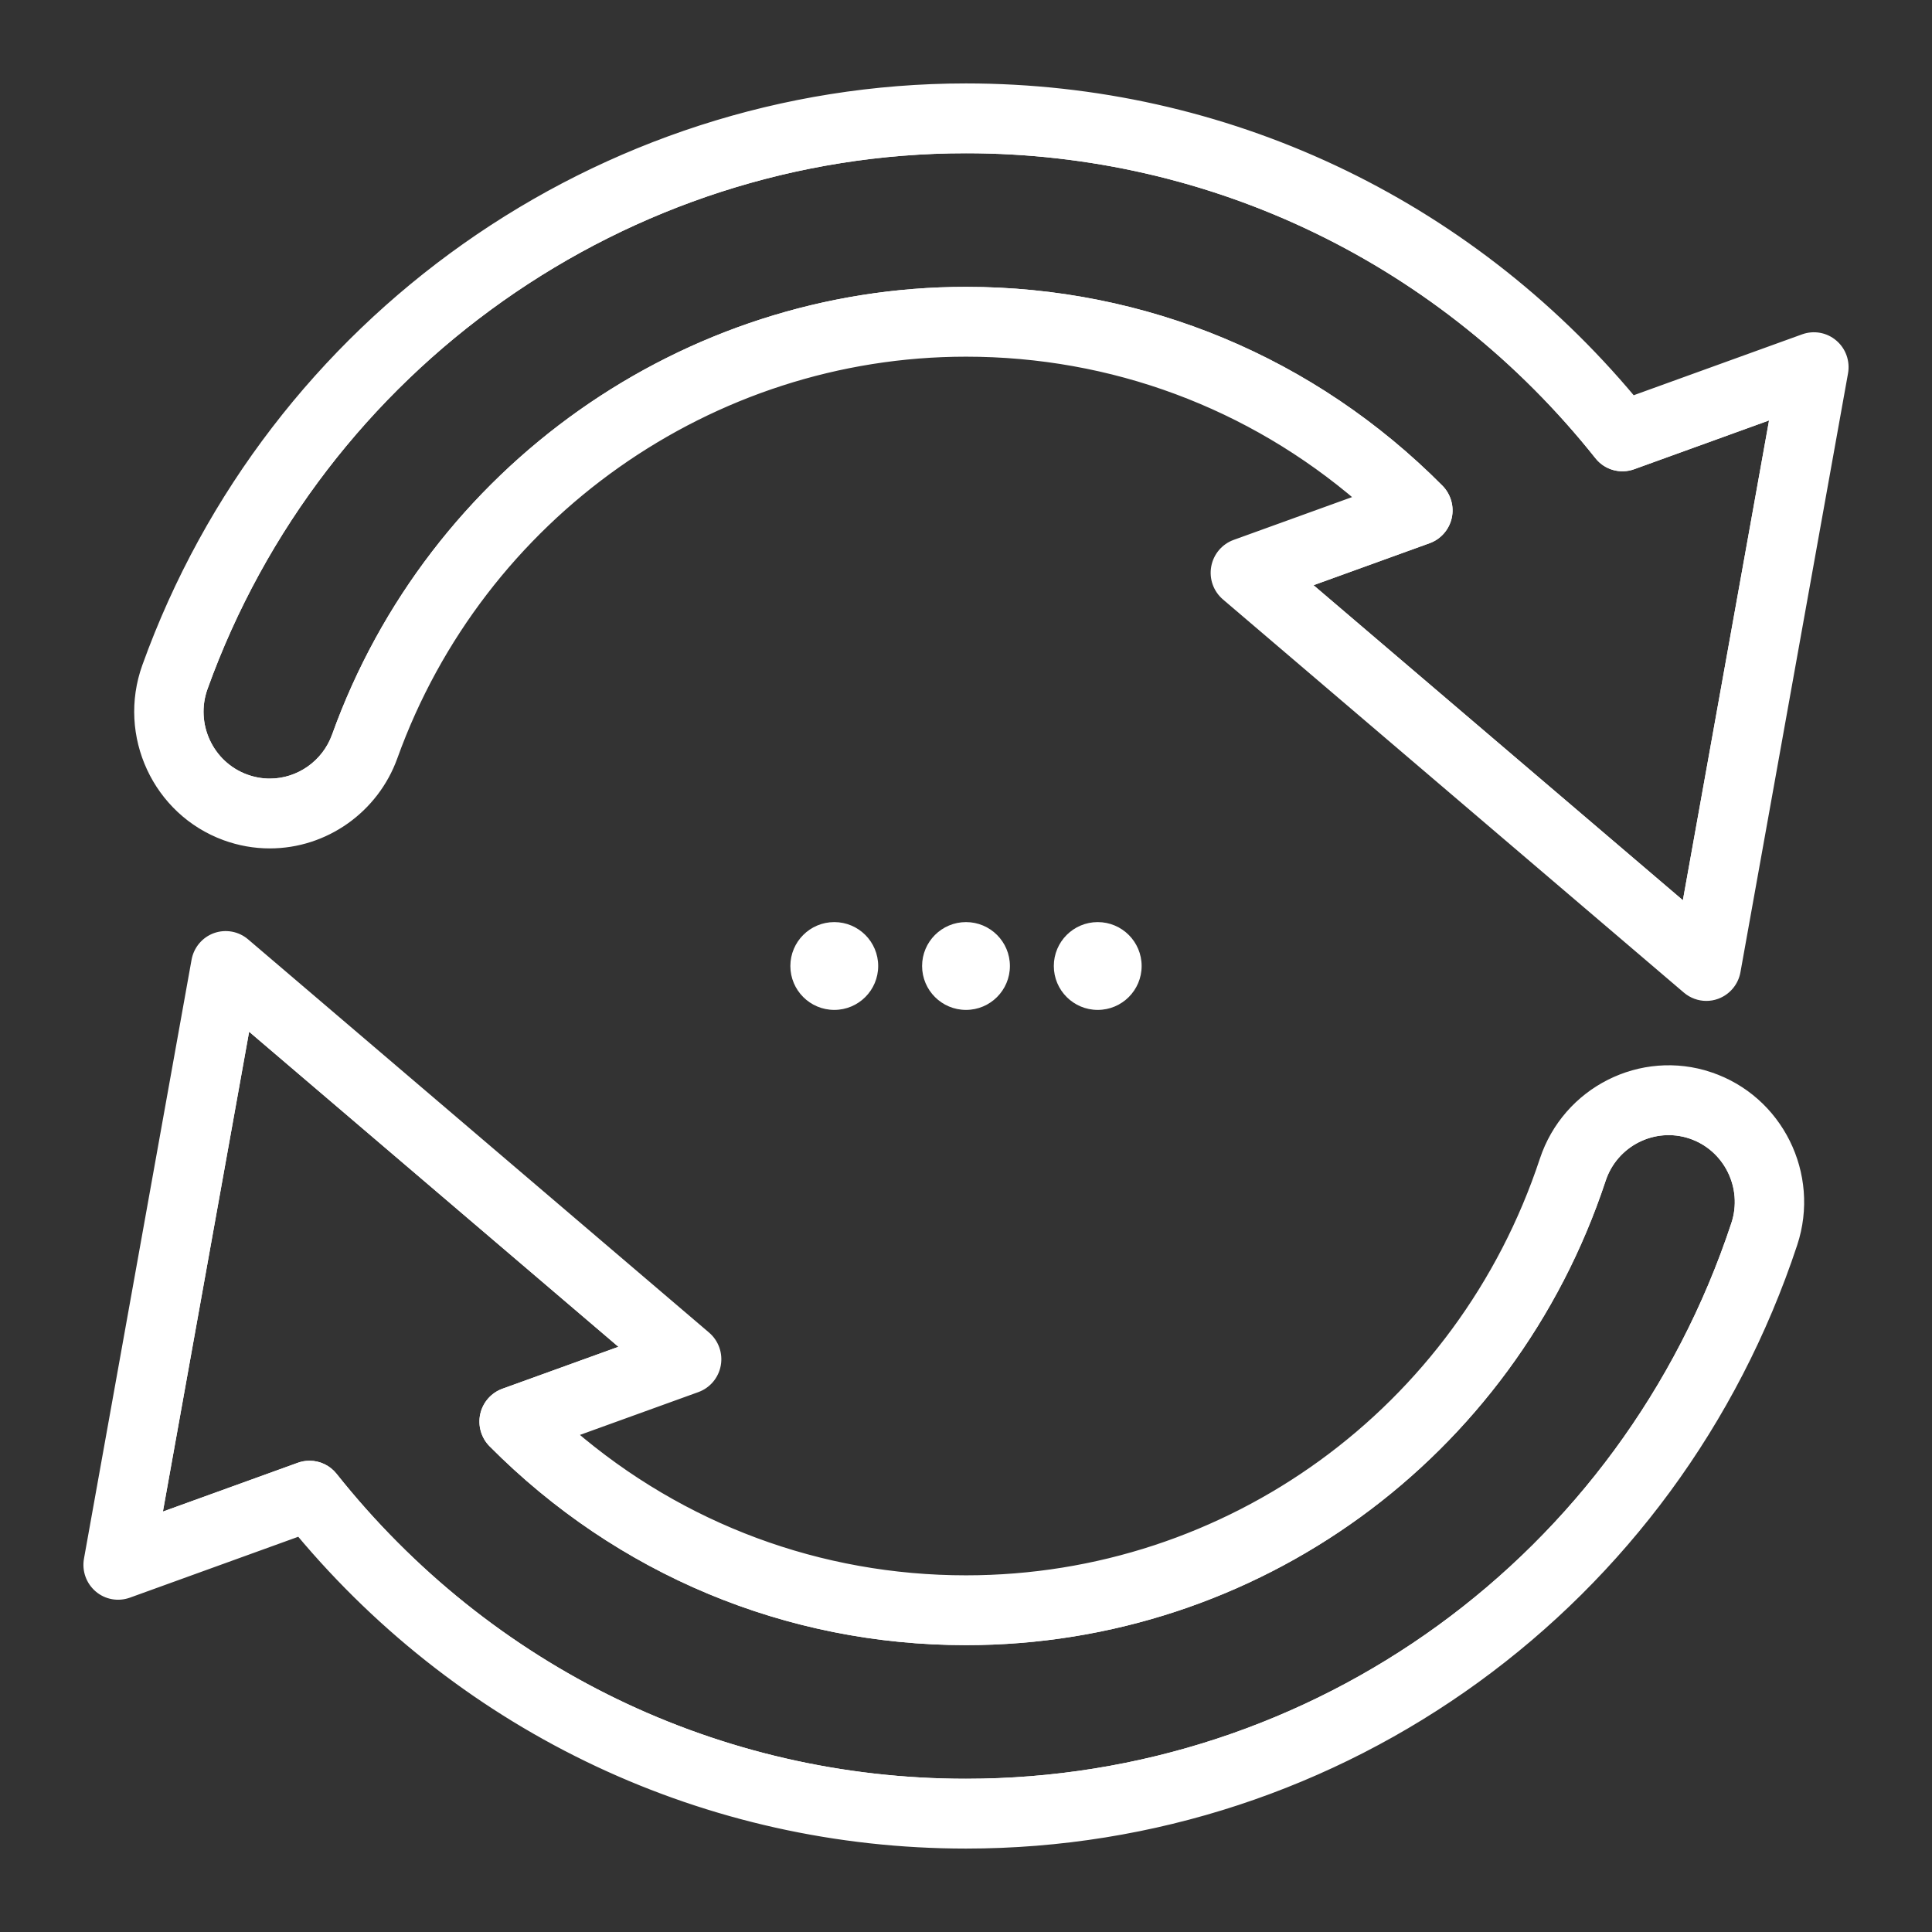
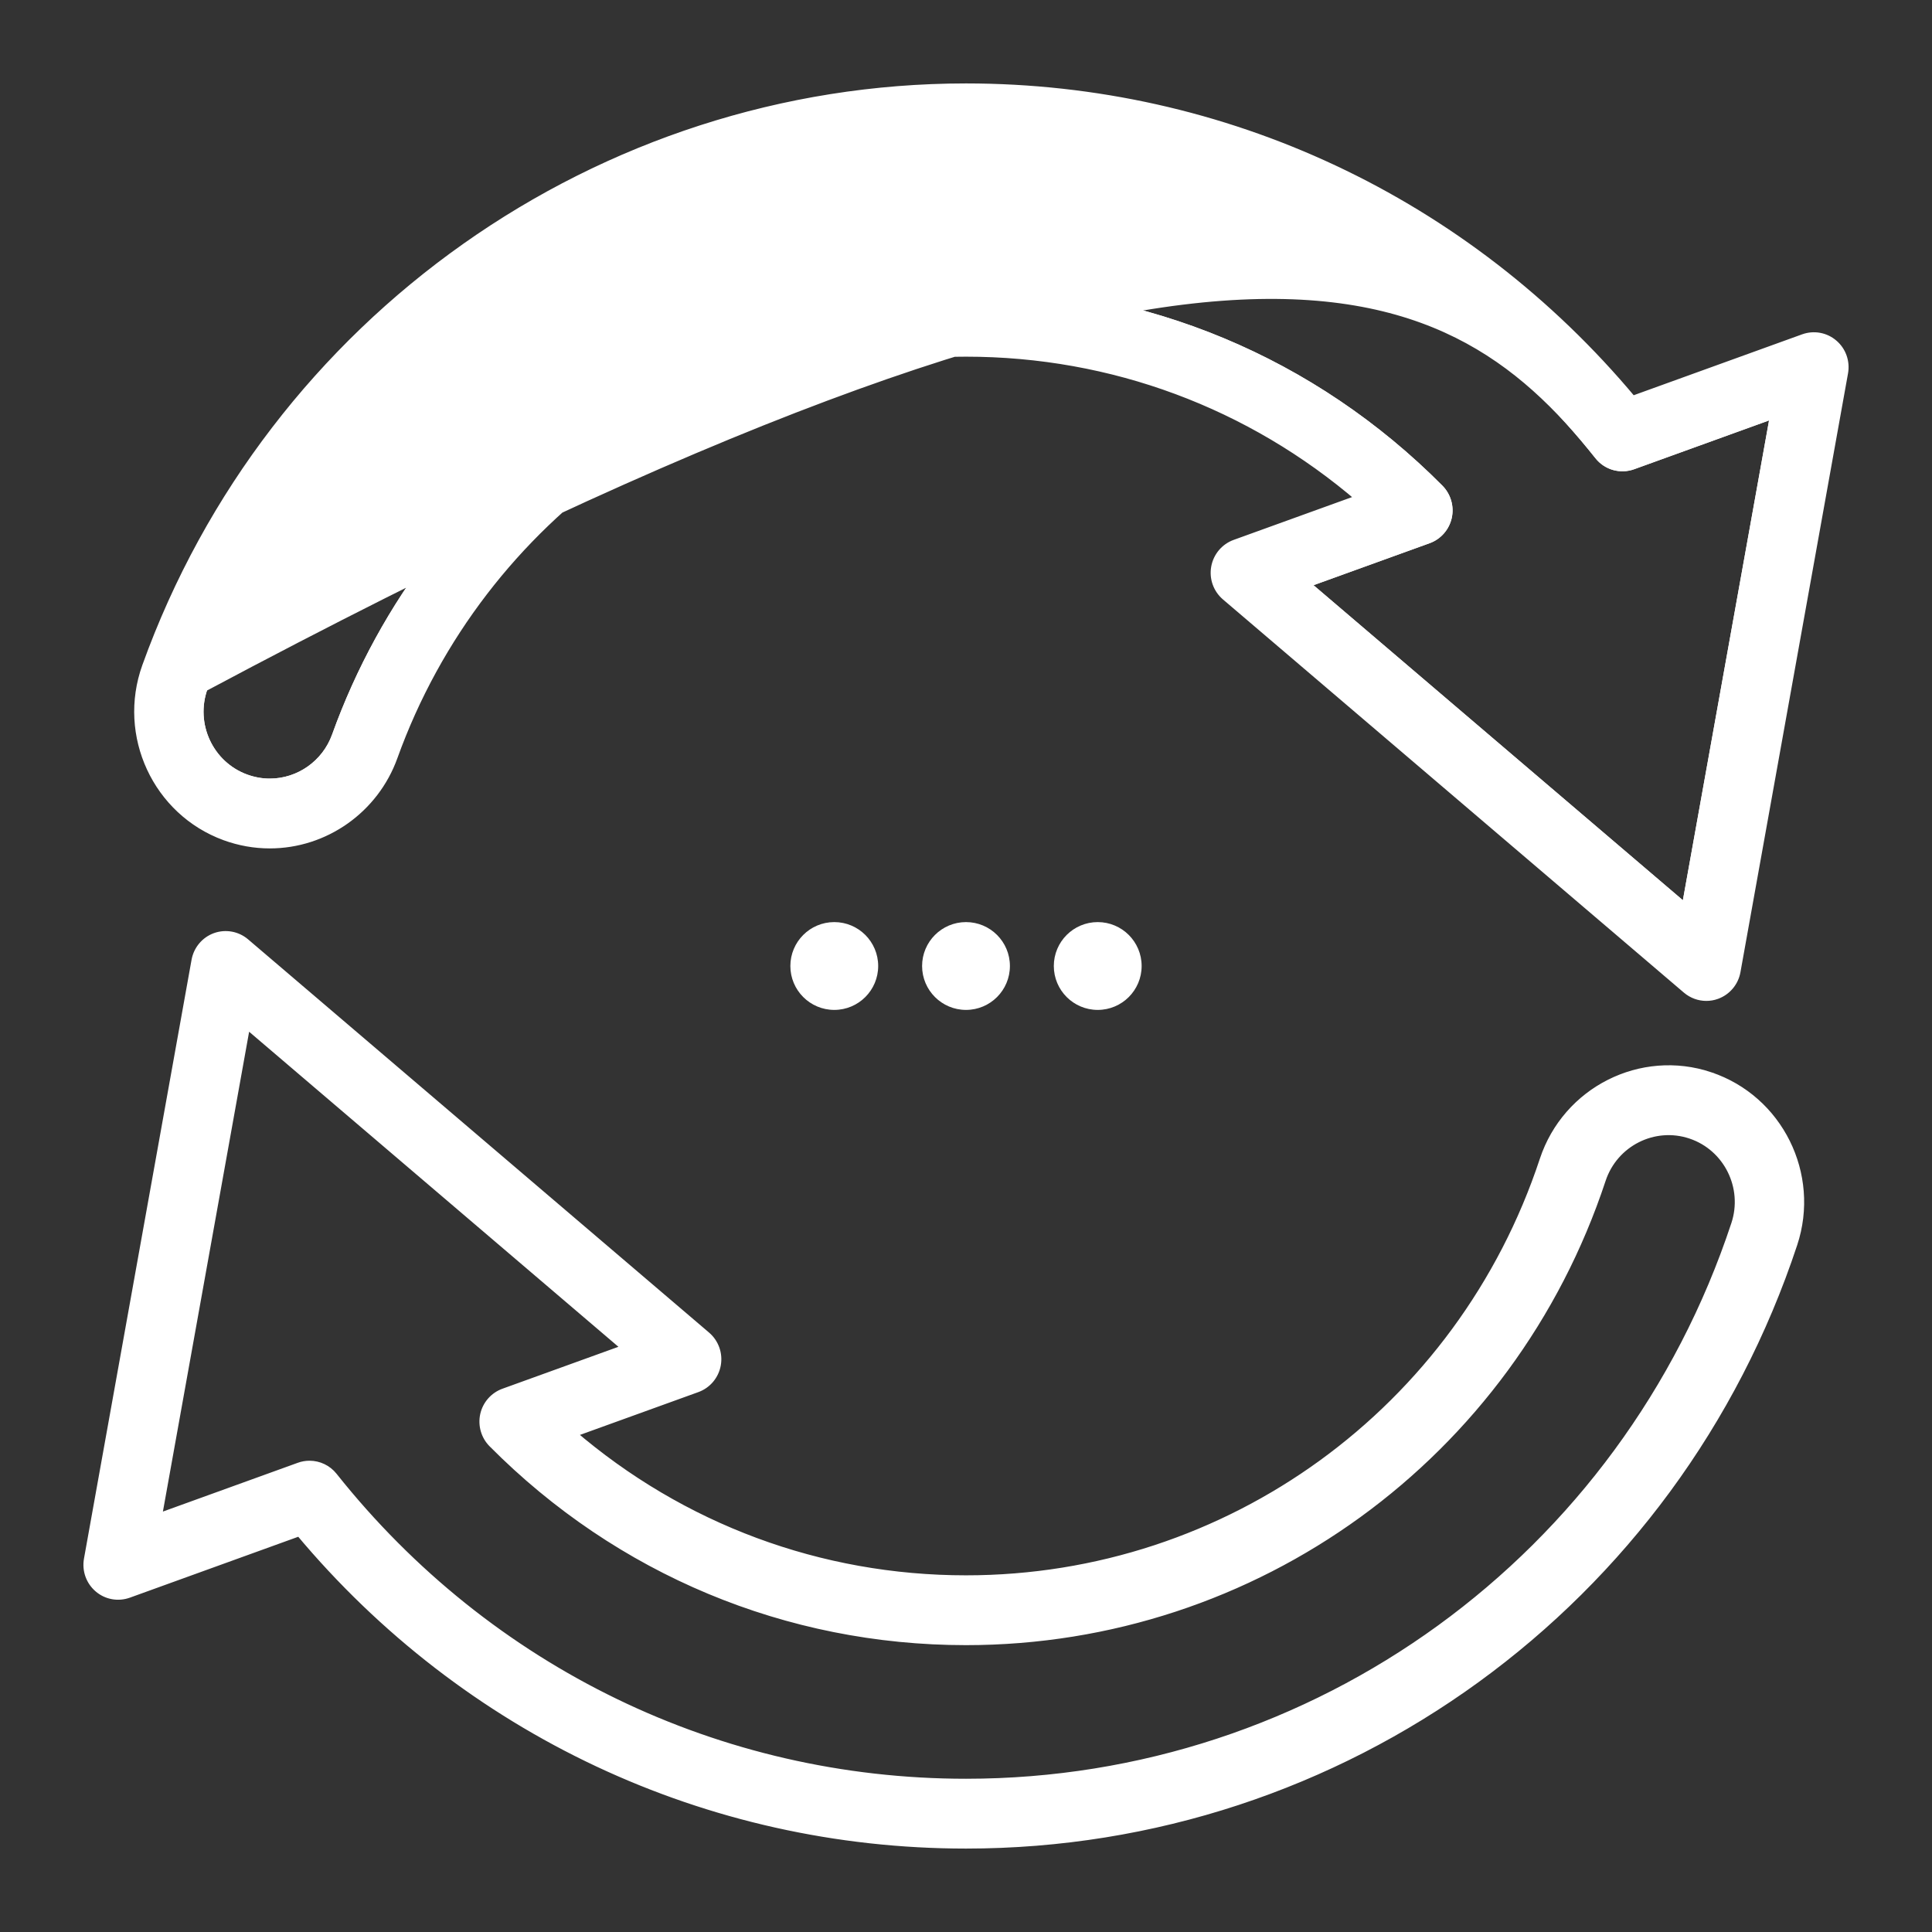
<svg xmlns="http://www.w3.org/2000/svg" width="44px" height="44px" viewBox="0 0 44 44" version="1.1">
  <rect x="0" y="0" width="44" height="44" fill="#333333" stroke="none" />
  <title>icon_USP_loop</title>
  <g id="icon_USP_loop" stroke="none" stroke-width="1" fill="none" fill-rule="evenodd">
    <g id="arrows" transform="translate(2, 2)" stroke="#FFFFFF" stroke-width="0.2">
      <g id="Group">
-         <path d="M36.508,23.834 C35.666,23.553 34.753,24.013 34.473,24.86 C32.394,31.144 26.579,35.367 20,35.367 C15.93,35.367 12.102,33.769 9.221,30.868 C9.054,30.7 8.984,30.457 9.035,30.224 C9.087,29.992 9.253,29.803 9.475,29.722 L12.28,28.708 L3.606,21.308 L1.581,32.578 L4.816,31.408 C4.892,31.38 4.971,31.367 5.049,31.367 C5.254,31.367 5.454,31.459 5.587,31.627 C9.115,36.065 14.369,38.61 20,38.61 C27.966,38.61 35.01,33.496 37.526,25.885 C37.806,25.038 37.35,24.117 36.508,23.834 Z" id="Path" />
        <path d="M34.413,8.373 C30.884,3.935 25.631,1.39 20,1.39 C12.251,1.39 5.272,6.32 2.632,13.657 C2.329,14.498 2.762,15.429 3.596,15.734 C3.774,15.798 3.958,15.832 4.144,15.832 C4.819,15.832 5.427,15.402 5.657,14.762 C7.837,8.704 13.601,4.633 20,4.633 C24.069,4.633 27.897,6.231 30.779,9.131 C30.946,9.3 31.016,9.542 30.965,9.775 C30.913,10.007 30.747,10.197 30.525,10.277 L27.719,11.292 L36.394,18.691 L38.418,7.422 L35.184,8.592 C34.906,8.693 34.596,8.605 34.413,8.373 Z" id="Path" />
-         <path d="M39.756,5.832 C39.568,5.67 39.308,5.625 39.077,5.708 L35.175,7.119 C31.39,2.588 25.887,0 20,0 C11.672,0 4.172,5.298 1.335,13.183 C0.774,14.744 1.577,16.475 3.126,17.041 C3.455,17.161 3.797,17.222 4.144,17.222 C5.398,17.222 6.527,16.424 6.955,15.236 C8.937,9.725 14.179,6.023 20,6.023 C23.329,6.023 26.481,7.199 28.989,9.356 L26.129,10.39 C25.897,10.474 25.727,10.677 25.683,10.921 C25.639,11.165 25.728,11.414 25.916,11.575 L36.414,20.53 C36.541,20.638 36.699,20.695 36.86,20.695 C36.938,20.695 37.018,20.682 37.093,20.654 C37.325,20.57 37.495,20.368 37.539,20.124 L39.989,6.486 C40.033,6.241 39.944,5.991 39.756,5.832 Z M36.394,18.692 L27.719,11.292 L30.525,10.277 C30.747,10.197 30.913,10.007 30.965,9.775 C31.016,9.543 30.946,9.3 30.779,9.131 C27.897,6.231 24.069,4.633 20,4.633 C13.601,4.633 7.837,8.704 5.658,14.762 C5.428,15.403 4.819,15.832 4.144,15.832 C3.958,15.832 3.774,15.799 3.596,15.734 C2.762,15.429 2.33,14.498 2.632,13.657 C5.271,6.32 12.251,1.39 20,1.39 C25.631,1.39 30.884,3.935 34.413,8.373 C34.596,8.605 34.906,8.693 35.184,8.592 L38.418,7.422 L36.394,18.692 Z" id="Shape" fill="#FFFFFF" fill-rule="nonzero" />
+         <path d="M39.756,5.832 C39.568,5.67 39.308,5.625 39.077,5.708 L35.175,7.119 C31.39,2.588 25.887,0 20,0 C11.672,0 4.172,5.298 1.335,13.183 C0.774,14.744 1.577,16.475 3.126,17.041 C3.455,17.161 3.797,17.222 4.144,17.222 C5.398,17.222 6.527,16.424 6.955,15.236 C8.937,9.725 14.179,6.023 20,6.023 C23.329,6.023 26.481,7.199 28.989,9.356 L26.129,10.39 C25.897,10.474 25.727,10.677 25.683,10.921 C25.639,11.165 25.728,11.414 25.916,11.575 L36.414,20.53 C36.541,20.638 36.699,20.695 36.86,20.695 C36.938,20.695 37.018,20.682 37.093,20.654 C37.325,20.57 37.495,20.368 37.539,20.124 L39.989,6.486 C40.033,6.241 39.944,5.991 39.756,5.832 Z M36.394,18.692 L27.719,11.292 L30.525,10.277 C30.747,10.197 30.913,10.007 30.965,9.775 C31.016,9.543 30.946,9.3 30.779,9.131 C27.897,6.231 24.069,4.633 20,4.633 C13.601,4.633 7.837,8.704 5.658,14.762 C5.428,15.403 4.819,15.832 4.144,15.832 C3.958,15.832 3.774,15.799 3.596,15.734 C2.762,15.429 2.33,14.498 2.632,13.657 C25.631,1.39 30.884,3.935 34.413,8.373 C34.596,8.605 34.906,8.693 35.184,8.592 L38.418,7.422 L36.394,18.692 Z" id="Shape" fill="#FFFFFF" fill-rule="nonzero" />
        <path d="M36.944,22.516 C36.944,22.516 36.944,22.516 36.944,22.515 C35.38,21.991 33.685,22.847 33.164,24.421 C31.274,30.137 25.984,33.977 20,33.977 C16.67,33.977 13.519,32.801 11.011,30.644 L13.871,29.61 C14.103,29.526 14.273,29.324 14.317,29.079 C14.361,28.835 14.272,28.586 14.084,28.425 L3.585,19.469 C3.397,19.309 3.138,19.262 2.907,19.345 C2.675,19.429 2.505,19.631 2.461,19.876 L0.011,33.514 C-0.033,33.759 0.056,34.008 0.244,34.168 C0.432,34.33 0.691,34.375 0.923,34.292 L4.824,32.881 C8.61,37.412 14.113,40 20,40 C28.561,40 36.13,34.504 38.835,26.325 C39.356,24.75 38.507,23.041 36.944,22.516 Z M37.526,25.885 C35.01,33.496 27.966,38.61 20,38.61 C14.369,38.61 9.115,36.065 5.587,31.627 C5.454,31.459 5.254,31.367 5.049,31.367 C4.971,31.367 4.892,31.38 4.816,31.408 L1.581,32.578 L3.606,21.308 L12.28,28.708 L9.475,29.722 C9.253,29.803 9.087,29.992 9.035,30.224 C8.984,30.457 9.054,30.7 9.221,30.868 C12.102,33.769 15.93,35.367 20,35.367 C26.579,35.367 32.395,31.144 34.472,24.861 C34.753,24.013 35.666,23.553 36.508,23.835 C37.35,24.117 37.806,25.038 37.526,25.885 Z" id="Shape" fill="#FFFFFF" fill-rule="nonzero" />
      </g>
    </g>
    <g id="Group-2" transform="translate(18, 21)" fill="#FFFFFF">
      <circle id="Oval" cx="1" cy="1" r="1" />
      <circle id="Oval-Copy" cx="4" cy="1" r="1" />
      <circle id="Oval-Copy-2" cx="7" cy="1" r="1" />
    </g>
  </g>
</svg>